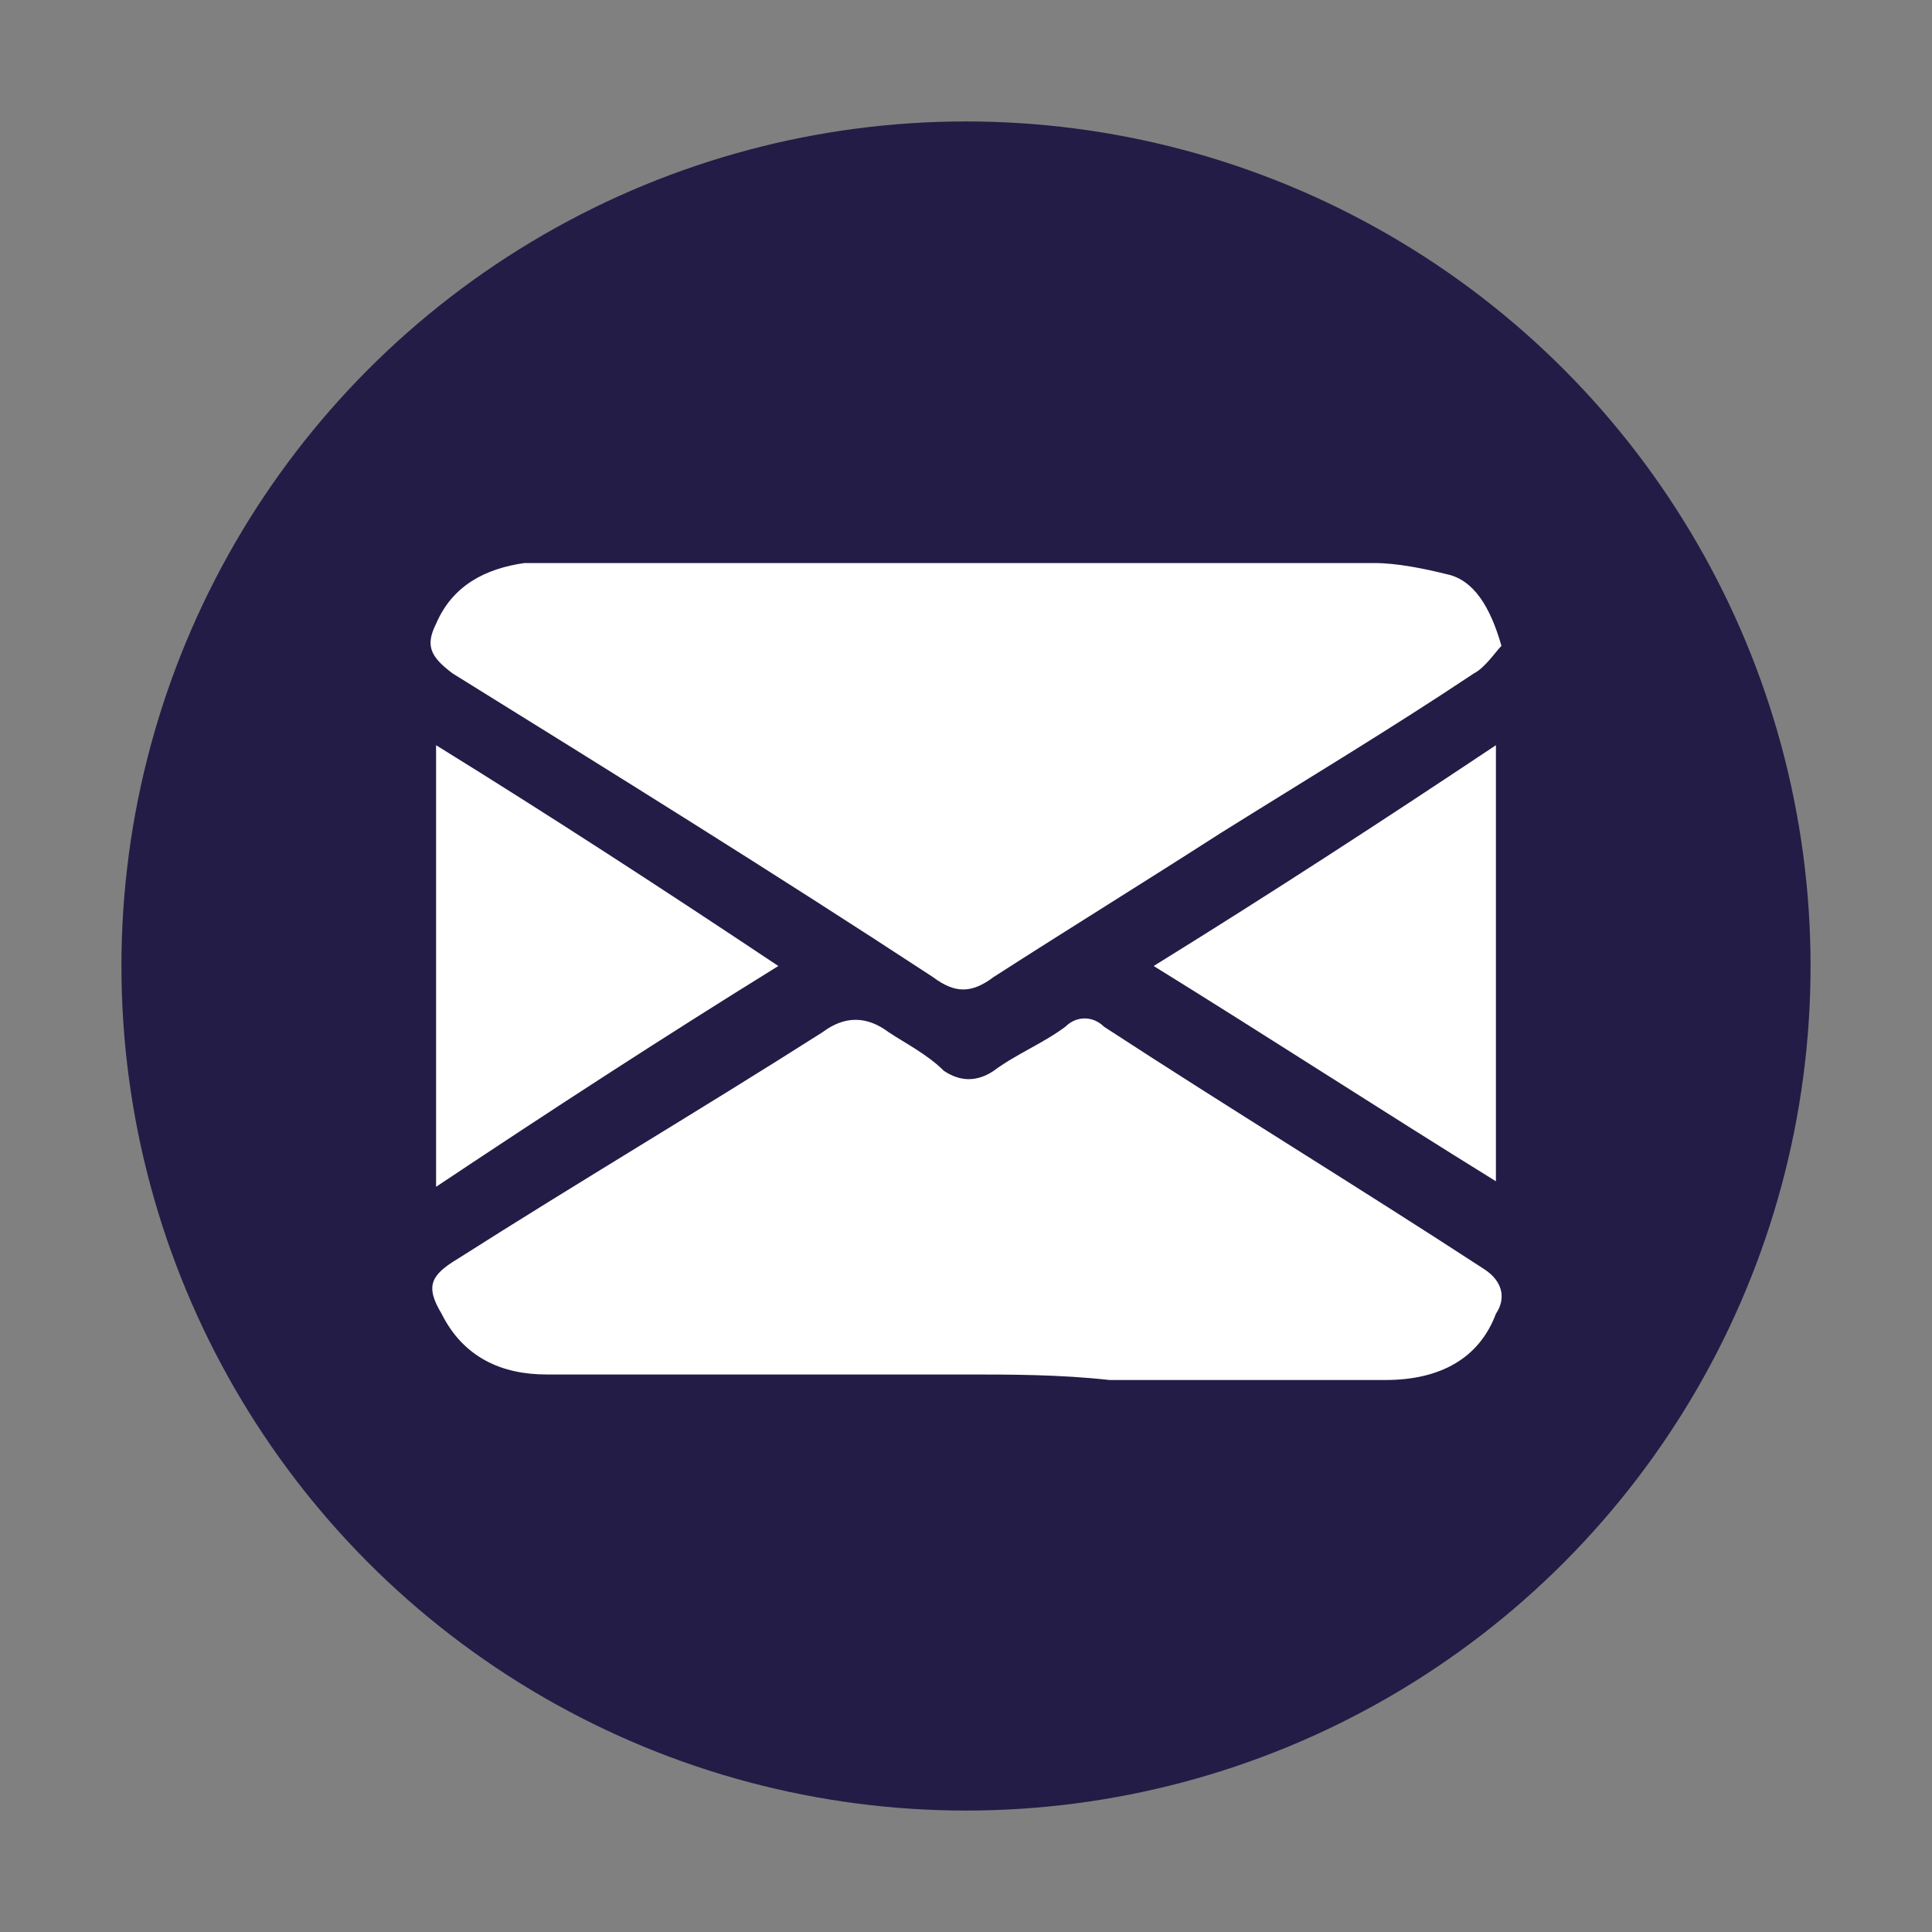
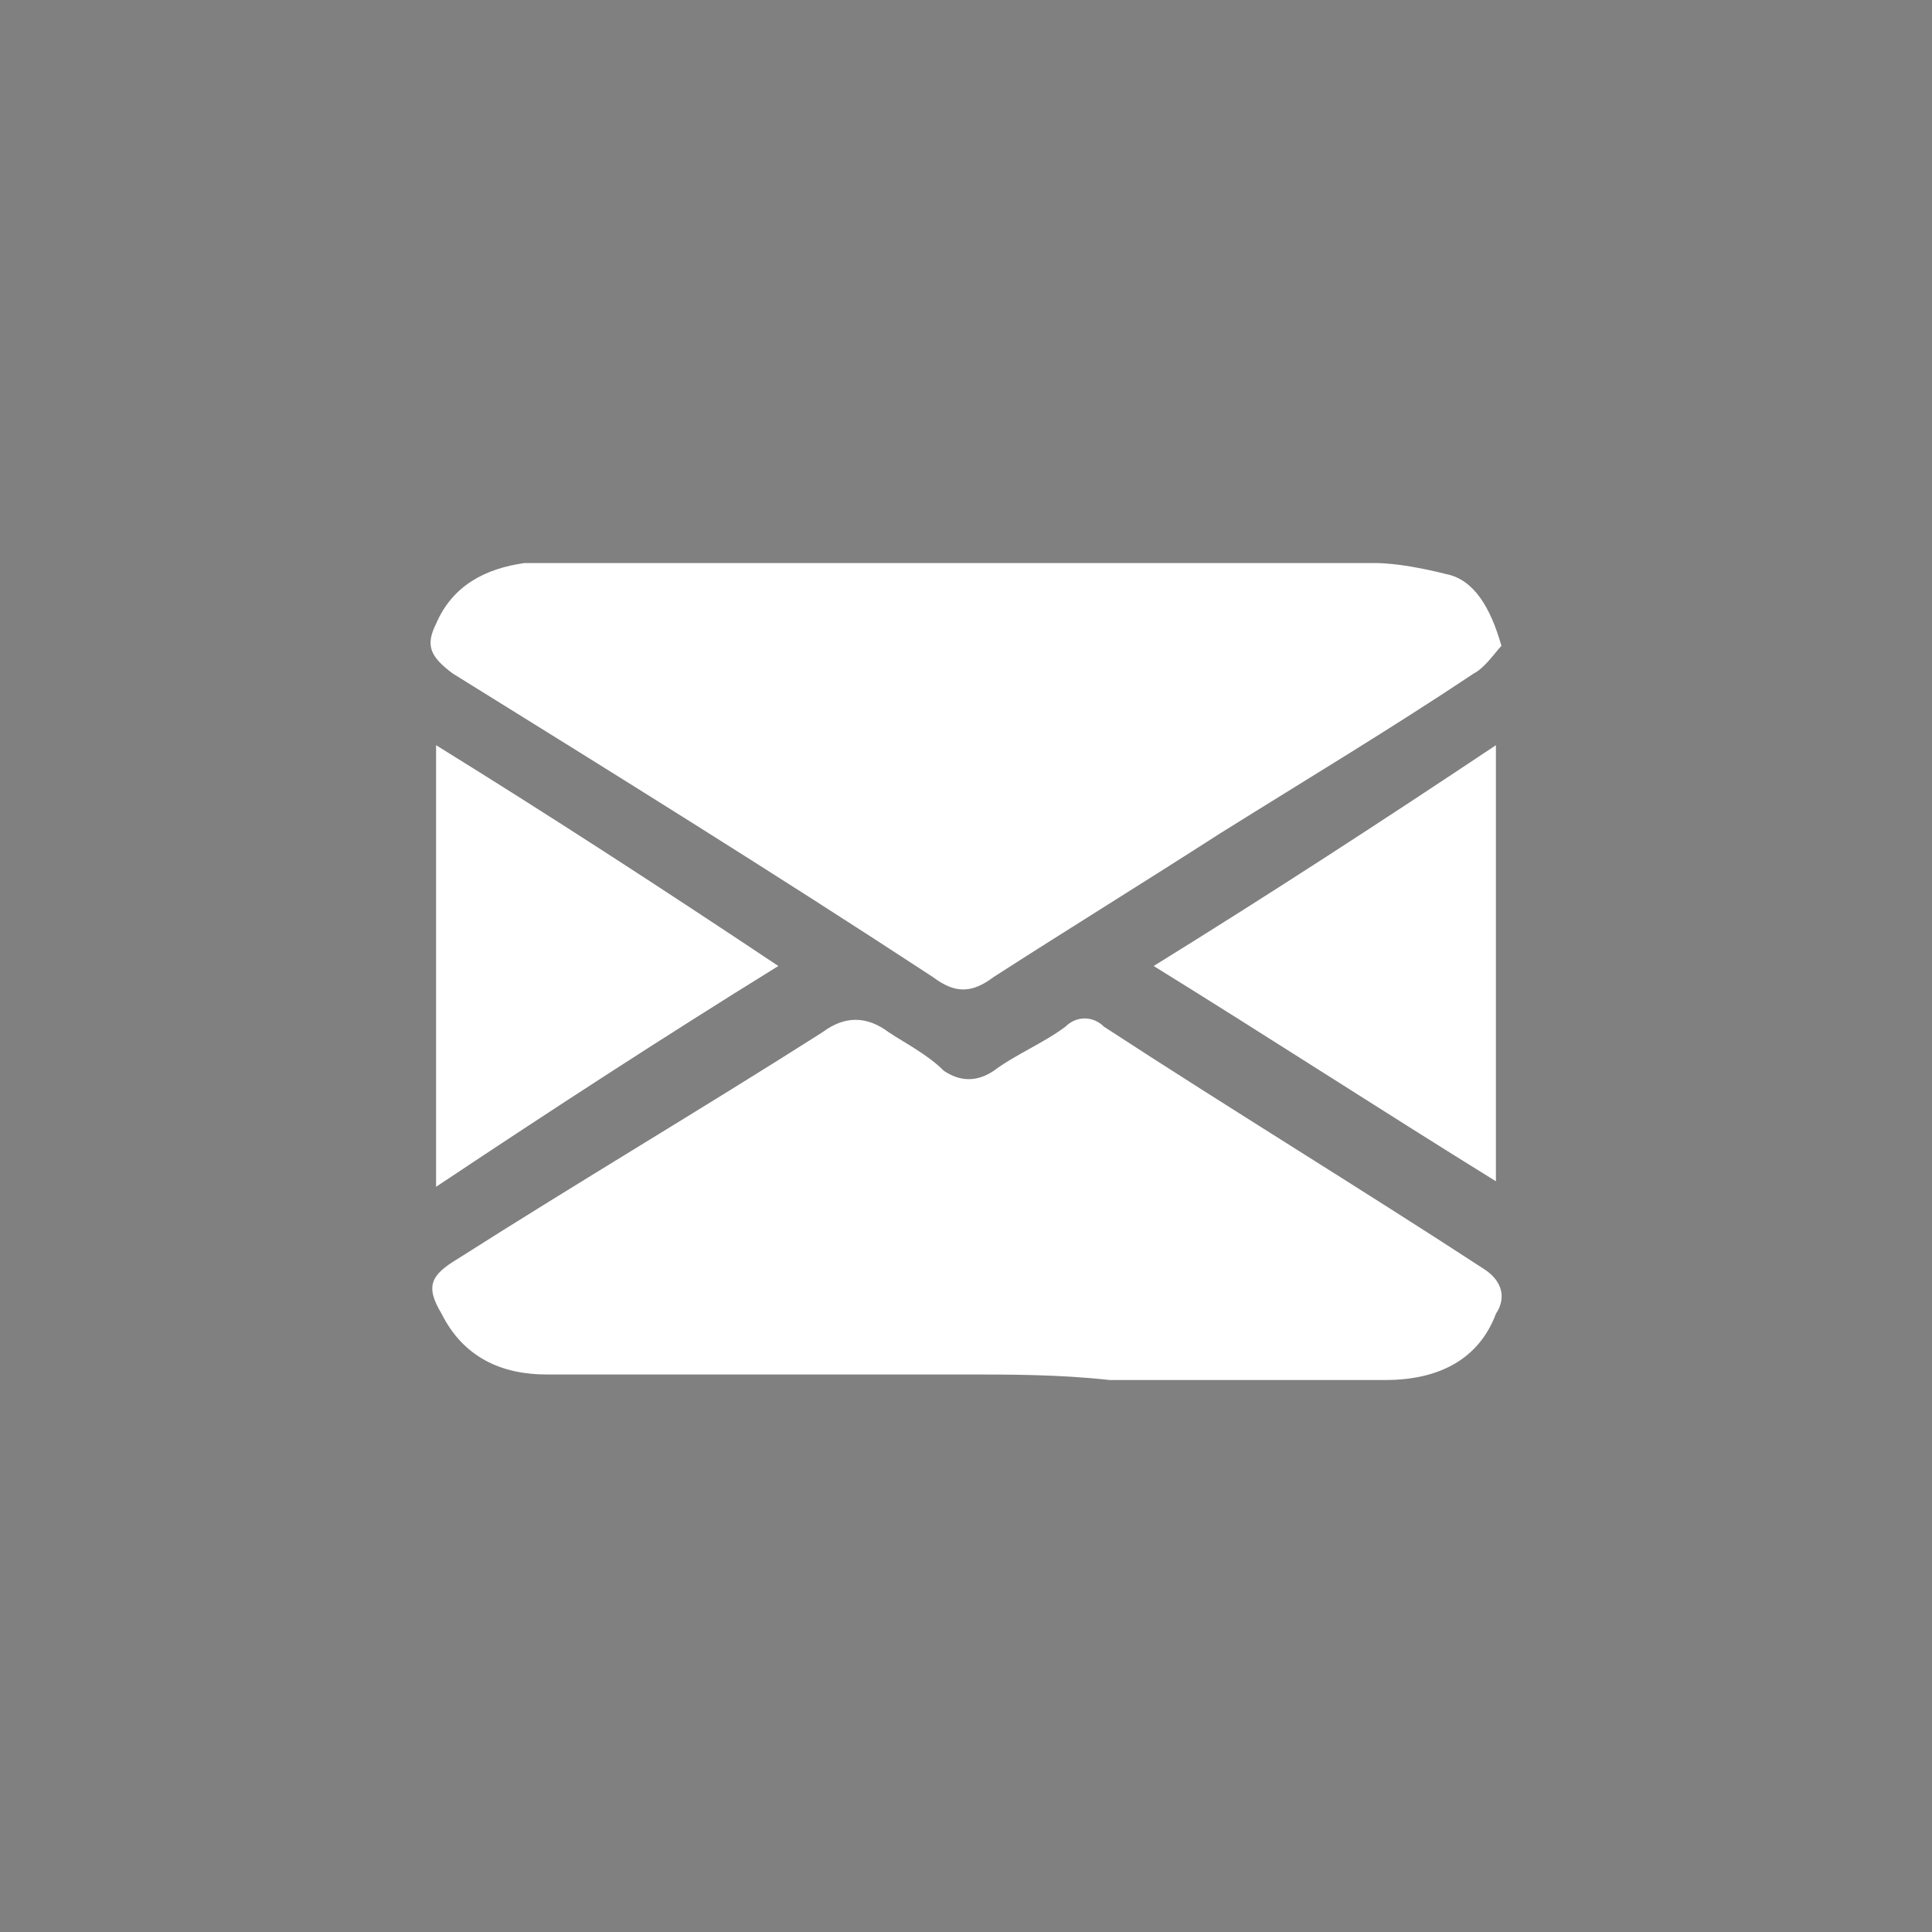
<svg xmlns="http://www.w3.org/2000/svg" version="1.1" id="Capa_1" x="0px" y="0px" width="35px" height="35px" viewBox="0 0 35 35" style="enable-background:new 0 0 35 35;" xml:space="preserve">
  <rect x="0" y="0" width="35" height="35" fill="#808080" stroke="none" />
  <style type="text/css">
	.st0{fill:#231C46;}
	.st1{fill:#FFFFFF;}
</style>
-   <circle id="XMLID_784_" class="st0" cx="17.5" cy="17.5" r="15.3" />
  <g id="XMLID_736_">
    <path id="XMLID_781_" class="st1" d="M27.2,11.7c-0.1,0.1-0.3,0.4-0.5,0.5c-1.5,1-3,1.9-4.6,2.9c-1.4,0.9-2.7,1.7-4.1,2.6   c-0.4,0.3-0.7,0.3-1.1,0c-2.9-1.9-5.8-3.7-8.7-5.5c-0.4-0.3-0.5-0.5-0.3-0.9c0.3-0.7,0.9-1,1.6-1.1c0.2,0,0.4,0,0.6,0   c4.9,0,9.8,0,14.8,0c0.4,0,0.9,0.1,1.3,0.2C26.7,10.5,27,11,27.2,11.7z" />
    <path id="XMLID_759_" class="st1" d="M17.5,24.9c-2.5,0-5.1,0-7.6,0c-0.8,0-1.5-0.3-1.9-1.1c-0.3-0.5-0.2-0.7,0.3-1   c2.2-1.4,4.4-2.7,6.6-4.1c0.4-0.3,0.8-0.3,1.2,0c0.3,0.2,0.7,0.4,1,0.7c0.3,0.2,0.6,0.2,0.9,0c0.4-0.3,0.9-0.5,1.3-0.8   c0.2-0.2,0.5-0.2,0.7,0c2.3,1.5,4.6,2.9,6.9,4.4c0.3,0.2,0.4,0.5,0.2,0.8c-0.3,0.8-1,1.2-2,1.2c-1.7,0-3.3,0-5,0   C19.2,24.9,18.3,24.9,17.5,24.9L17.5,24.9z" />
    <path id="XMLID_738_" class="st1" d="M20.9,17.5c2.1-1.3,4.1-2.6,6.2-4c0,2.7,0,5.3,0,7.9C25,20.1,23,18.8,20.9,17.5z" />
    <path id="XMLID_737_" class="st1" d="M7.9,13.5c2.1,1.3,4.1,2.6,6.2,4c-2.1,1.3-4.1,2.6-6.2,4C7.9,18.8,7.9,16.2,7.9,13.5z" />
  </g>
</svg>